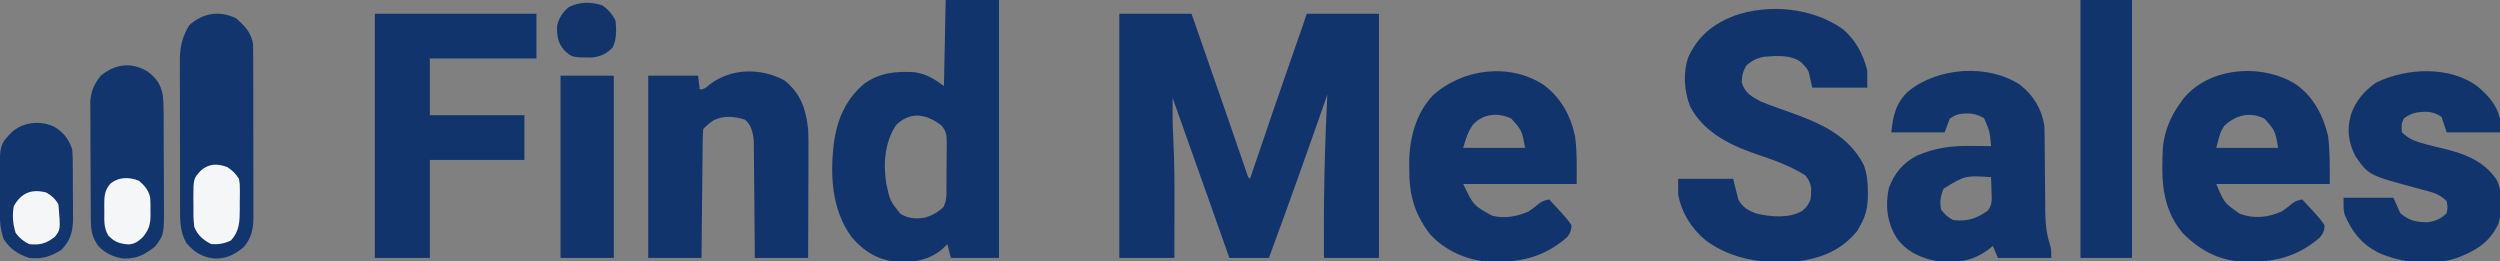
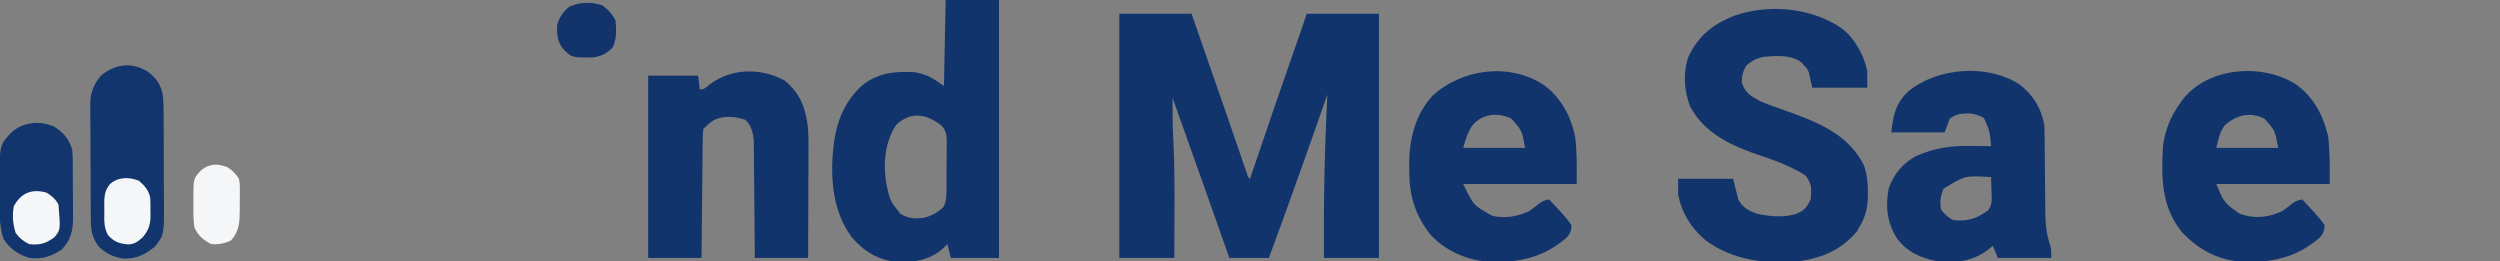
<svg xmlns="http://www.w3.org/2000/svg" version="1.1" width="1454" height="152">
  <rect width="100%" height="100%" fill="#808080" stroke="none" />
  <path d="M0 0 C13.86 0 27.72 0 42 0 C55.907 39.813 55.907 39.813 61.969 57.398 C62.794 59.79 63.619 62.182 64.444 64.573 C65.66 68.098 66.875 71.624 68.086 75.15 C69.219 78.447 70.355 81.743 71.492 85.039 C71.833 86.035 72.174 87.031 72.526 88.057 C72.994 89.413 72.994 89.413 73.472 90.795 C73.744 91.587 74.017 92.379 74.297 93.195 C74.857 94.991 74.857 94.991 76 96 C76.406 94.801 76.812 93.603 77.231 92.368 C85.484 68.021 93.804 43.7 102.301 19.436 C102.603 18.574 102.905 17.711 103.216 16.823 C103.775 15.227 104.335 13.631 104.895 12.035 C105.144 11.325 105.393 10.615 105.65 9.883 C105.864 9.274 106.077 8.665 106.298 8.038 C107.219 5.365 108.106 2.682 109 0 C122.86 0 136.72 0 151 0 C151 46.86 151 93.72 151 142 C140.44 142 129.88 142 119 142 C118.748 110.267 119.362 78.692 121 47 C120.795 47.585 120.591 48.171 120.38 48.774 C109.48 79.935 98.445 111.035 87 142 C79.41 142 71.82 142 64 142 C63.356 140.178 62.711 138.355 62.047 136.478 C59.872 130.327 57.697 124.176 55.522 118.026 C54.208 114.312 52.894 110.598 51.581 106.883 C44.755 87.577 37.902 68.28 31 49 C30.9 56.743 30.933 64.444 31.358 72.177 C32.152 86.743 32.113 101.292 32.062 115.875 C32.057 118.424 32.053 120.974 32.049 123.523 C32.039 129.682 32.019 135.841 32 142 C21.44 142 10.88 142 0 142 C0 95.14 0 48.28 0 0 Z " fill="#12346C" transform="translate(651,8)" />
  <path d="M0 0 C7.755 6.239 12.297 14.862 14.684 24.406 C14.684 27.706 14.684 31.006 14.684 34.406 C4.124 34.406 -6.436 34.406 -17.316 34.406 C-18.306 29.951 -18.306 29.951 -19.316 25.406 C-20.488 23.081 -20.488 23.081 -22.066 21.469 C-22.536 20.923 -23.005 20.378 -23.488 19.816 C-29.675 15.044 -37.945 15.868 -45.316 16.406 C-49.565 17.24 -52.53 18.68 -55.754 21.656 C-57.696 25.074 -58.247 27.473 -58.316 31.406 C-56.502 37.456 -52.589 39.56 -47.316 42.406 C-44.346 43.709 -41.32 44.788 -38.254 45.844 C-36.574 46.445 -34.894 47.048 -33.215 47.652 C-32.388 47.947 -31.562 48.242 -30.71 48.546 C-12.89 54.948 3.647 61.834 12.684 79.406 C14.59 84.753 15.07 89.607 15.059 95.219 C15.057 96.011 15.055 96.804 15.054 97.62 C14.923 103.886 13.827 108.917 10.684 114.406 C10.106 115.458 9.529 116.51 8.934 117.594 C0.484 128.155 -10.917 133.284 -24.2 135.175 C-43.517 137.287 -63.302 134.996 -79.285 123.219 C-87.704 116.158 -93.26 107.305 -95.316 96.406 C-95.316 93.436 -95.316 90.466 -95.316 87.406 C-84.756 87.406 -74.196 87.406 -63.316 87.406 C-62.326 91.366 -61.336 95.326 -60.316 99.406 C-57.896 104.053 -54.369 105.928 -49.566 107.672 C-41.439 109.508 -30.738 110.547 -23.316 106.156 C-20.779 104.253 -19.482 102.355 -18.316 99.406 C-17.966 97.218 -17.966 97.218 -18.004 94.969 C-17.979 93.857 -17.979 93.857 -17.953 92.723 C-18.445 89.589 -19.359 87.919 -21.316 85.406 C-23.642 83.907 -25.774 82.705 -28.254 81.531 C-28.953 81.19 -29.651 80.848 -30.371 80.496 C-35.867 77.893 -41.489 75.884 -47.254 73.969 C-63.562 68.529 -79.897 61.252 -88.316 45.406 C-91.833 36.32 -92.596 25.673 -89.316 16.406 C-83.486 4.078 -74.878 -2.682 -62.316 -7.594 C-42.05 -14.421 -17.674 -12.16 0 0 Z " fill="#12346C" transform="translate(1071.316,16.594)" />
  <path d="M0 0 C10.23 0 20.46 0 31 0 C31 49.5 31 99 31 150 C21.76 150 12.52 150 3 150 C2.34 147.36 1.68 144.72 1 142 C0.072 142.907 -0.856 143.815 -1.812 144.75 C-9.656 151.357 -18.297 152.689 -28.348 152.383 C-39.287 151.236 -47.683 146.205 -54.688 137.875 C-66.642 121.663 -67.418 100.411 -64.723 81.168 C-62.646 68.304 -57.468 57.12 -47.371 48.691 C-38.334 42.245 -28.86 41.305 -18 42 C-10.778 43.269 -7.219 45.558 -1 50 C-0.67 33.5 -0.34 17 0 0 Z M-28.812 72.688 C-35.544 82.881 -36.404 95.383 -34.469 107.262 C-32.303 116.847 -32.303 116.847 -26.316 124.344 C-21.669 127.112 -17.693 127.42 -12.398 126.613 C-7.996 125.488 -4.69 123.575 -1.338 120.451 C0.748 116.63 0.468 112.885 0.469 108.598 C0.476 107.683 0.484 106.768 0.492 105.826 C0.503 103.893 0.505 101.961 0.501 100.029 C0.5 97.076 0.542 94.126 0.586 91.174 C0.591 89.294 0.594 87.415 0.594 85.535 C0.61 84.655 0.627 83.774 0.643 82.867 C0.593 78.417 0.476 76.595 -2.393 73.013 C-11.217 66.199 -20.324 64.576 -28.812 72.688 Z " fill="#12346C" transform="translate(550,0)" />
-   <path d="M0 0 C31.02 0 62.04 0 94 0 C94 8.58 94 17.16 94 26 C73.54 26 53.08 26 32 26 C32 36.89 32 47.78 32 59 C50.15 59 68.3 59 87 59 C87 67.58 87 76.16 87 85 C68.85 85 50.7 85 32 85 C32 103.81 32 122.62 32 142 C21.44 142 10.88 142 0 142 C0 95.14 0 48.28 0 0 Z " fill="#12346C" transform="translate(218,8)" />
  <path d="M0 0 C7.874 6.128 12.552 13.898 14.219 23.727 C14.316 25.722 14.364 27.721 14.376 29.719 C14.387 30.905 14.397 32.09 14.408 33.311 C14.415 34.585 14.422 35.859 14.43 37.172 C14.443 38.506 14.456 39.84 14.471 41.174 C14.532 46.819 14.587 52.464 14.62 58.109 C14.641 61.571 14.677 65.033 14.721 68.495 C14.742 70.432 14.747 72.37 14.752 74.308 C14.845 81.043 15.472 86.918 17.579 93.333 C18.219 95.727 18.219 95.727 18.219 100.727 C7.989 100.727 -2.241 100.727 -12.781 100.727 C-13.771 98.417 -14.761 96.107 -15.781 93.727 C-16.243 94.125 -16.704 94.523 -17.18 94.934 C-26.441 102.456 -36.021 103.852 -47.781 102.727 C-57.508 100.886 -65.689 97.341 -71.629 89.191 C-77.22 80.217 -78.422 70.604 -76.25 60.176 C-73.243 51.758 -67.921 45.358 -60.012 41.309 C-49.369 36.65 -39.708 35.419 -28.156 35.602 C-26.507 35.615 -26.507 35.615 -24.824 35.629 C-22.143 35.652 -19.462 35.685 -16.781 35.727 C-17.506 27.192 -17.506 27.192 -20.844 19.477 C-25.521 16.69 -29.684 16.26 -35.035 17.066 C-37.506 17.671 -37.506 17.671 -40.781 19.727 C-41.771 22.367 -42.761 25.007 -43.781 27.727 C-54.011 27.727 -64.241 27.727 -74.781 27.727 C-73.798 17.895 -72.153 10.484 -64.781 3.727 C-47.65 -10.155 -18.584 -12.249 0 0 Z M-44.344 60.414 C-46.184 64.654 -46.778 68.178 -45.781 72.727 C-43.6 75.482 -41.909 77.162 -38.781 78.727 C-30.568 79.658 -25.158 77.882 -18.57 73.133 C-15.899 69.54 -16.344 66.326 -16.531 61.977 C-16.549 61.184 -16.567 60.391 -16.586 59.574 C-16.633 57.624 -16.705 55.675 -16.781 53.727 C-31.893 52.802 -31.893 52.802 -44.344 60.414 Z " fill="#12346C" transform="translate(1174.781,49.273)" />
  <path d="M0 0 C9.929 7.265 15.357 17.735 18.242 29.641 C19.401 38.908 19.242 48.301 19.242 57.641 C-2.538 57.641 -24.318 57.641 -46.758 57.641 C-42.172 68.627 -42.172 68.627 -33.008 75.016 C-24.636 77.975 -16.869 77.193 -8.758 73.641 C-6.559 72.188 -4.549 70.658 -2.547 68.945 C-0.613 67.535 0.905 67.063 3.242 66.641 C5.036 68.576 6.828 70.514 8.617 72.453 C9.125 73 9.633 73.548 10.156 74.111 C12.394 76.541 14.406 78.886 16.242 81.641 C16.076 84.774 15.541 86.281 13.527 88.703 C-0.137 100.614 -14.811 103.683 -32.562 102.809 C-46.299 101.755 -57.403 95.529 -66.758 85.641 C-78.805 70.879 -78.798 53.851 -77.758 35.641 C-76.649 26.335 -73.239 18.193 -67.758 10.641 C-67.318 10.008 -66.879 9.375 -66.426 8.723 C-51.629 -10.594 -19.523 -12.849 0 0 Z M-42.07 23.766 C-44.479 27.609 -44.479 27.609 -46.758 36.641 C-34.878 36.641 -22.998 36.641 -10.758 36.641 C-12.553 26.602 -12.553 26.602 -18.758 19.641 C-27.305 15.458 -35.319 17.562 -42.07 23.766 Z " fill="#12346C" transform="translate(1335.758,49.359)" />
  <path d="M0 0 C9.977 7.34 15.614 17.608 18.246 29.652 C19.567 38.898 19.246 48.313 19.246 57.652 C-2.534 57.652 -24.314 57.652 -46.754 57.652 C-40.797 70.102 -40.797 70.102 -29.918 76.113 C-22.686 77.915 -15.51 76.611 -8.754 73.652 C-6.555 72.199 -4.545 70.669 -2.543 68.957 C-0.609 67.547 0.909 67.074 3.246 66.652 C5.04 68.588 6.832 70.525 8.621 72.465 C9.129 73.012 9.637 73.559 10.16 74.123 C12.398 76.553 14.41 78.898 16.246 81.652 C16.08 84.786 15.545 86.292 13.531 88.715 C-0.141 100.633 -14.813 103.693 -32.571 102.812 C-45.023 101.901 -57.513 96.21 -65.977 86.941 C-75.192 75.073 -78.286 63.557 -78.129 48.715 C-78.141 47.625 -78.152 46.535 -78.164 45.412 C-78.114 31.372 -74.358 16.736 -64.5 6.238 C-47.267 -9.414 -19.87 -13.003 0 0 Z M-41.301 23.453 C-44.218 27.871 -45.232 31.326 -46.754 36.652 C-34.874 36.652 -22.994 36.652 -10.754 36.652 C-12.549 26.613 -12.549 26.613 -18.754 19.652 C-26.492 15.866 -35.539 16.745 -41.301 23.453 Z " fill="#12346C" transform="translate(897.754,49.348)" />
  <path d="M0 0 C9.51 7.781 12.384 16.31 13.75 28.25 C14.007 34.112 13.984 39.962 13.945 45.828 C13.942 47.492 13.939 49.157 13.937 50.821 C13.929 55.161 13.91 59.501 13.887 63.841 C13.867 68.286 13.858 72.731 13.848 77.176 C13.826 85.867 13.791 94.559 13.75 103.25 C3.52 103.25 -6.71 103.25 -17.25 103.25 C-17.265 101.106 -17.279 98.961 -17.294 96.752 C-17.345 89.651 -17.411 82.55 -17.486 75.45 C-17.53 71.146 -17.57 66.843 -17.596 62.54 C-17.623 58.383 -17.663 54.227 -17.713 50.071 C-17.73 48.489 -17.741 46.907 -17.748 45.324 C-17.757 43.1 -17.785 40.878 -17.818 38.654 C-17.834 36.759 -17.834 36.759 -17.851 34.825 C-18.345 30.401 -19.329 25.812 -22.941 22.875 C-28.972 20.861 -35.249 20.357 -41.148 23.148 C-43.427 24.627 -45.333 26.333 -47.25 28.25 C-47.467 30.657 -47.561 32.952 -47.569 35.362 C-47.579 36.094 -47.589 36.825 -47.599 37.579 C-47.63 40.003 -47.647 42.427 -47.664 44.852 C-47.683 46.53 -47.702 48.209 -47.723 49.888 C-47.774 54.31 -47.814 58.732 -47.851 63.154 C-47.891 67.666 -47.942 72.177 -47.992 76.688 C-48.089 85.542 -48.172 94.396 -48.25 103.25 C-58.48 103.25 -68.71 103.25 -79.25 103.25 C-79.25 68.27 -79.25 33.29 -79.25 -2.75 C-69.68 -2.75 -60.11 -2.75 -50.25 -2.75 C-49.92 -0.11 -49.59 2.53 -49.25 5.25 C-46.522 5.25 -45.669 4.138 -43.562 2.438 C-31.01 -7.204 -13.759 -7.408 0 0 Z " fill="#12346C" transform="translate(456.25,46.75)" />
-   <path d="M0 0 C6.043 5.17 10.863 10.608 12.758 18.504 C12.758 21.144 12.758 23.784 12.758 26.504 C2.528 26.504 -7.702 26.504 -18.242 26.504 C-19.232 23.534 -20.222 20.564 -21.242 17.504 C-26.115 14.123 -30.149 14.183 -35.934 14.984 C-38.831 15.636 -40.93 16.639 -43.242 18.504 C-44.68 21.379 -44.624 23.323 -44.242 26.504 C-40.897 29.71 -37.85 31.233 -33.43 32.504 C-32.29 32.836 -31.151 33.169 -29.977 33.512 C-27.405 34.195 -24.849 34.839 -22.258 35.434 C-9.145 38.449 3.072 42.487 10.91 54.23 C14.341 61.408 14.067 72.016 11.879 79.516 C6.82 90.418 -1.239 95.35 -12.242 99.504 C-26.722 104.441 -44.925 102.516 -58.555 96.191 C-68.117 91.02 -73.317 84.284 -77.617 74.316 C-78.242 71.504 -78.242 71.504 -78.242 64.504 C-68.672 64.504 -59.102 64.504 -49.242 64.504 C-47.922 67.474 -46.602 70.444 -45.242 73.504 C-40.067 77.817 -35.998 78.805 -29.34 78.73 C-25.011 78.263 -21.337 76.598 -18.242 73.504 C-17.658 70.089 -17.658 70.089 -18.242 66.504 C-21.712 63.078 -24.879 61.759 -29.555 60.566 C-30.784 60.235 -32.014 59.904 -33.281 59.562 C-33.927 59.391 -34.574 59.219 -35.239 59.042 C-63.573 51.424 -63.573 51.424 -71.242 40.504 C-75.401 32.236 -76.406 25.326 -73.992 16.379 C-71.262 8.164 -66.286 2.451 -59.242 -2.496 C-41.672 -11.029 -16.334 -12.39 0 0 Z " fill="#12346C" transform="translate(1441.242,50.496)" />
-   <path d="M0 0 C4.866 4.287 9.239 8.729 9.809 15.499 C9.893 18.29 9.907 21.074 9.9 23.867 C9.905 24.929 9.91 25.991 9.915 27.086 C9.929 30.596 9.928 34.107 9.926 37.617 C9.93 40.059 9.934 42.502 9.939 44.944 C9.946 50.064 9.946 55.183 9.941 60.302 C9.935 66.858 9.952 73.414 9.975 79.97 C9.99 85.014 9.991 90.059 9.988 95.103 C9.988 97.52 9.993 99.937 10.003 102.354 C10.016 105.736 10.009 109.117 9.997 112.5 C10.009 113.993 10.009 113.993 10.02 115.516 C9.967 122.564 8.997 127.399 4.438 133 C-1.018 137.486 -5.964 140.028 -13.148 139.621 C-20.22 138.641 -24.196 136.056 -28.93 130.738 C-32.734 124.354 -32.669 117.21 -32.65 110 C-32.655 108.999 -32.66 107.998 -32.665 106.967 C-32.679 103.677 -32.678 100.387 -32.676 97.098 C-32.68 94.799 -32.684 92.5 -32.689 90.202 C-32.696 85.391 -32.696 80.58 -32.691 75.77 C-32.685 69.619 -32.702 63.468 -32.725 57.317 C-32.74 52.572 -32.741 47.827 -32.738 43.082 C-32.738 40.815 -32.743 38.547 -32.753 36.28 C-32.766 33.104 -32.759 29.93 -32.747 26.754 C-32.755 25.827 -32.763 24.899 -32.77 23.943 C-32.711 16.5 -31.267 10.351 -27.312 4 C-19.494 -3.153 -9.556 -4.778 0 0 Z " fill="#13356D" transform="translate(137.375,10.688)" />
-   <path d="M0 0 C9.9 0 19.8 0 30 0 C30 49.5 30 99 30 150 C20.1 150 10.2 150 0 150 C0 100.5 0 51 0 0 Z " fill="#12346C" transform="translate(1210,0)" />
  <path d="M0 0 C4.817 3.558 7.449 7.171 8.709 13.142 C9.162 16.659 9.267 20.053 9.286 23.599 C9.294 24.644 9.294 24.644 9.301 25.71 C9.316 28 9.323 30.289 9.328 32.578 C9.332 33.759 9.332 33.759 9.337 34.964 C9.352 39.132 9.361 43.3 9.365 47.467 C9.371 51.748 9.395 56.029 9.423 60.311 C9.442 63.624 9.447 66.937 9.449 70.251 C9.452 71.828 9.46 73.405 9.473 74.982 C9.627 94.803 9.627 94.803 4.258 101.812 C-1.885 106.593 -6.25 108.939 -14.18 108.75 C-19.716 107.98 -24.701 105.654 -28.578 101.59 C-32.466 96.328 -33.029 92.043 -33.052 85.726 C-33.059 84.948 -33.065 84.171 -33.072 83.369 C-33.092 80.794 -33.103 78.22 -33.113 75.645 C-33.117 74.764 -33.121 73.883 -33.126 72.975 C-33.146 68.31 -33.161 63.646 -33.17 58.981 C-33.181 54.174 -33.216 49.367 -33.255 44.56 C-33.282 40.855 -33.29 37.149 -33.293 33.444 C-33.298 31.673 -33.31 29.901 -33.328 28.13 C-33.353 25.643 -33.352 23.158 -33.345 20.671 C-33.358 19.947 -33.371 19.223 -33.384 18.477 C-33.321 12.214 -31.194 7.175 -27.199 2.352 C-18.929 -4.477 -9.299 -5.72 0 0 Z " fill="#13356D" transform="translate(85.875,41.625)" />
-   <path d="M0 0 C10.23 0 20.46 0 31 0 C31 34.98 31 69.96 31 106 C20.77 106 10.54 106 0 106 C0 71.02 0 36.04 0 0 Z " fill="#12346C" transform="translate(326,44)" />
  <path d="M0 0 C5.316 3.083 8.859 7.454 10.625 13.375 C10.94 16.943 10.953 20.501 10.961 24.082 C10.968 25.121 10.974 26.161 10.981 27.232 C10.991 29.428 10.996 31.624 10.996 33.821 C11 37.165 11.036 40.509 11.074 43.854 C11.08 45.992 11.084 48.131 11.086 50.27 C11.1 51.262 11.115 52.255 11.129 53.279 C11.081 60.716 9.668 66.332 4.312 71.688 C-1.886 75.579 -7.119 77.316 -14.375 76.375 C-20.708 74.335 -25.601 71.188 -29.188 65.5 C-31.444 59.562 -31.533 53.457 -31.543 47.168 C-31.546 46.403 -31.55 45.637 -31.553 44.848 C-31.558 43.237 -31.56 41.626 -31.56 40.015 C-31.562 37.58 -31.581 35.145 -31.6 32.709 C-31.684 10.525 -31.684 10.525 -24.285 3.004 C-17.565 -2.727 -8.009 -3.619 0 0 Z " fill="#13356D" transform="translate(31.375,73.625)" />
  <path d="M0 0 C3.126 2.014 4.754 3.72 6.812 6.812 C7.314 9.855 7.314 9.855 7.309 13.215 C7.309 14.435 7.31 15.655 7.311 16.912 C7.291 18.179 7.271 19.445 7.25 20.75 C7.257 22.013 7.264 23.275 7.271 24.576 C7.223 31.615 7.121 37.122 2.188 42.625 C-1.509 44.473 -5.065 45.042 -9.188 44.812 C-13.796 42.639 -17.289 39.596 -19.188 34.812 C-19.78 30.305 -19.746 25.853 -19.688 21.312 C-19.703 20.102 -19.718 18.892 -19.734 17.645 C-19.686 6.652 -19.686 6.652 -15.188 1.812 C-10.351 -2.109 -5.736 -2.137 0 0 Z " fill="#F5F6F7" transform="translate(132.188,97.188)" />
  <path d="M0 0 C3.409 2.411 5.696 5.08 7.562 8.812 C8.07 14.371 8.277 19.246 5.938 24.375 C2.422 27.983 -0.862 29.614 -5.875 30.246 C-17.867 30.259 -17.867 30.259 -22.438 25.812 C-26.166 21.497 -26.584 17.402 -26.438 11.812 C-25.392 7.24 -23.11 3.729 -19.438 0.812 C-13.184 -2.149 -6.51 -2.249 0 0 Z " fill="#12346B" transform="translate(350.438,3.188)" />
  <path d="M0 0 C3.272 2.805 5.798 5.683 6.573 10.047 C6.725 12.502 6.733 14.916 6.688 17.375 C6.703 18.204 6.718 19.033 6.734 19.887 C6.7 25.368 5.812 28.534 2.188 32.875 C-0.481 35.296 -2.368 36.77 -6.023 37.035 C-11.042 36.693 -14.267 35.635 -17.812 31.875 C-20.603 27.26 -20.143 22.684 -20.125 17.438 C-20.141 16.496 -20.157 15.554 -20.174 14.584 C-20.177 9.551 -20.157 5.924 -16.812 1.875 C-11.94 -2.281 -5.77 -2.308 0 0 Z " fill="#F5F6F7" transform="translate(80.812,105.125)" />
  <path d="M0 0 C3.009 1.785 5.41 3.819 7 7 C8.218 21.552 8.218 21.552 4.812 25.812 C-0.08 29.618 -3.763 30.657 -10 30 C-13.507 28.246 -15.527 26.631 -17.875 23.5 C-19.554 18.277 -19.907 13.423 -19 8 C-14.793 0.116 -8.44 -2.307 0 0 Z " fill="#F5F6F7" transform="translate(27,112)" />
</svg>